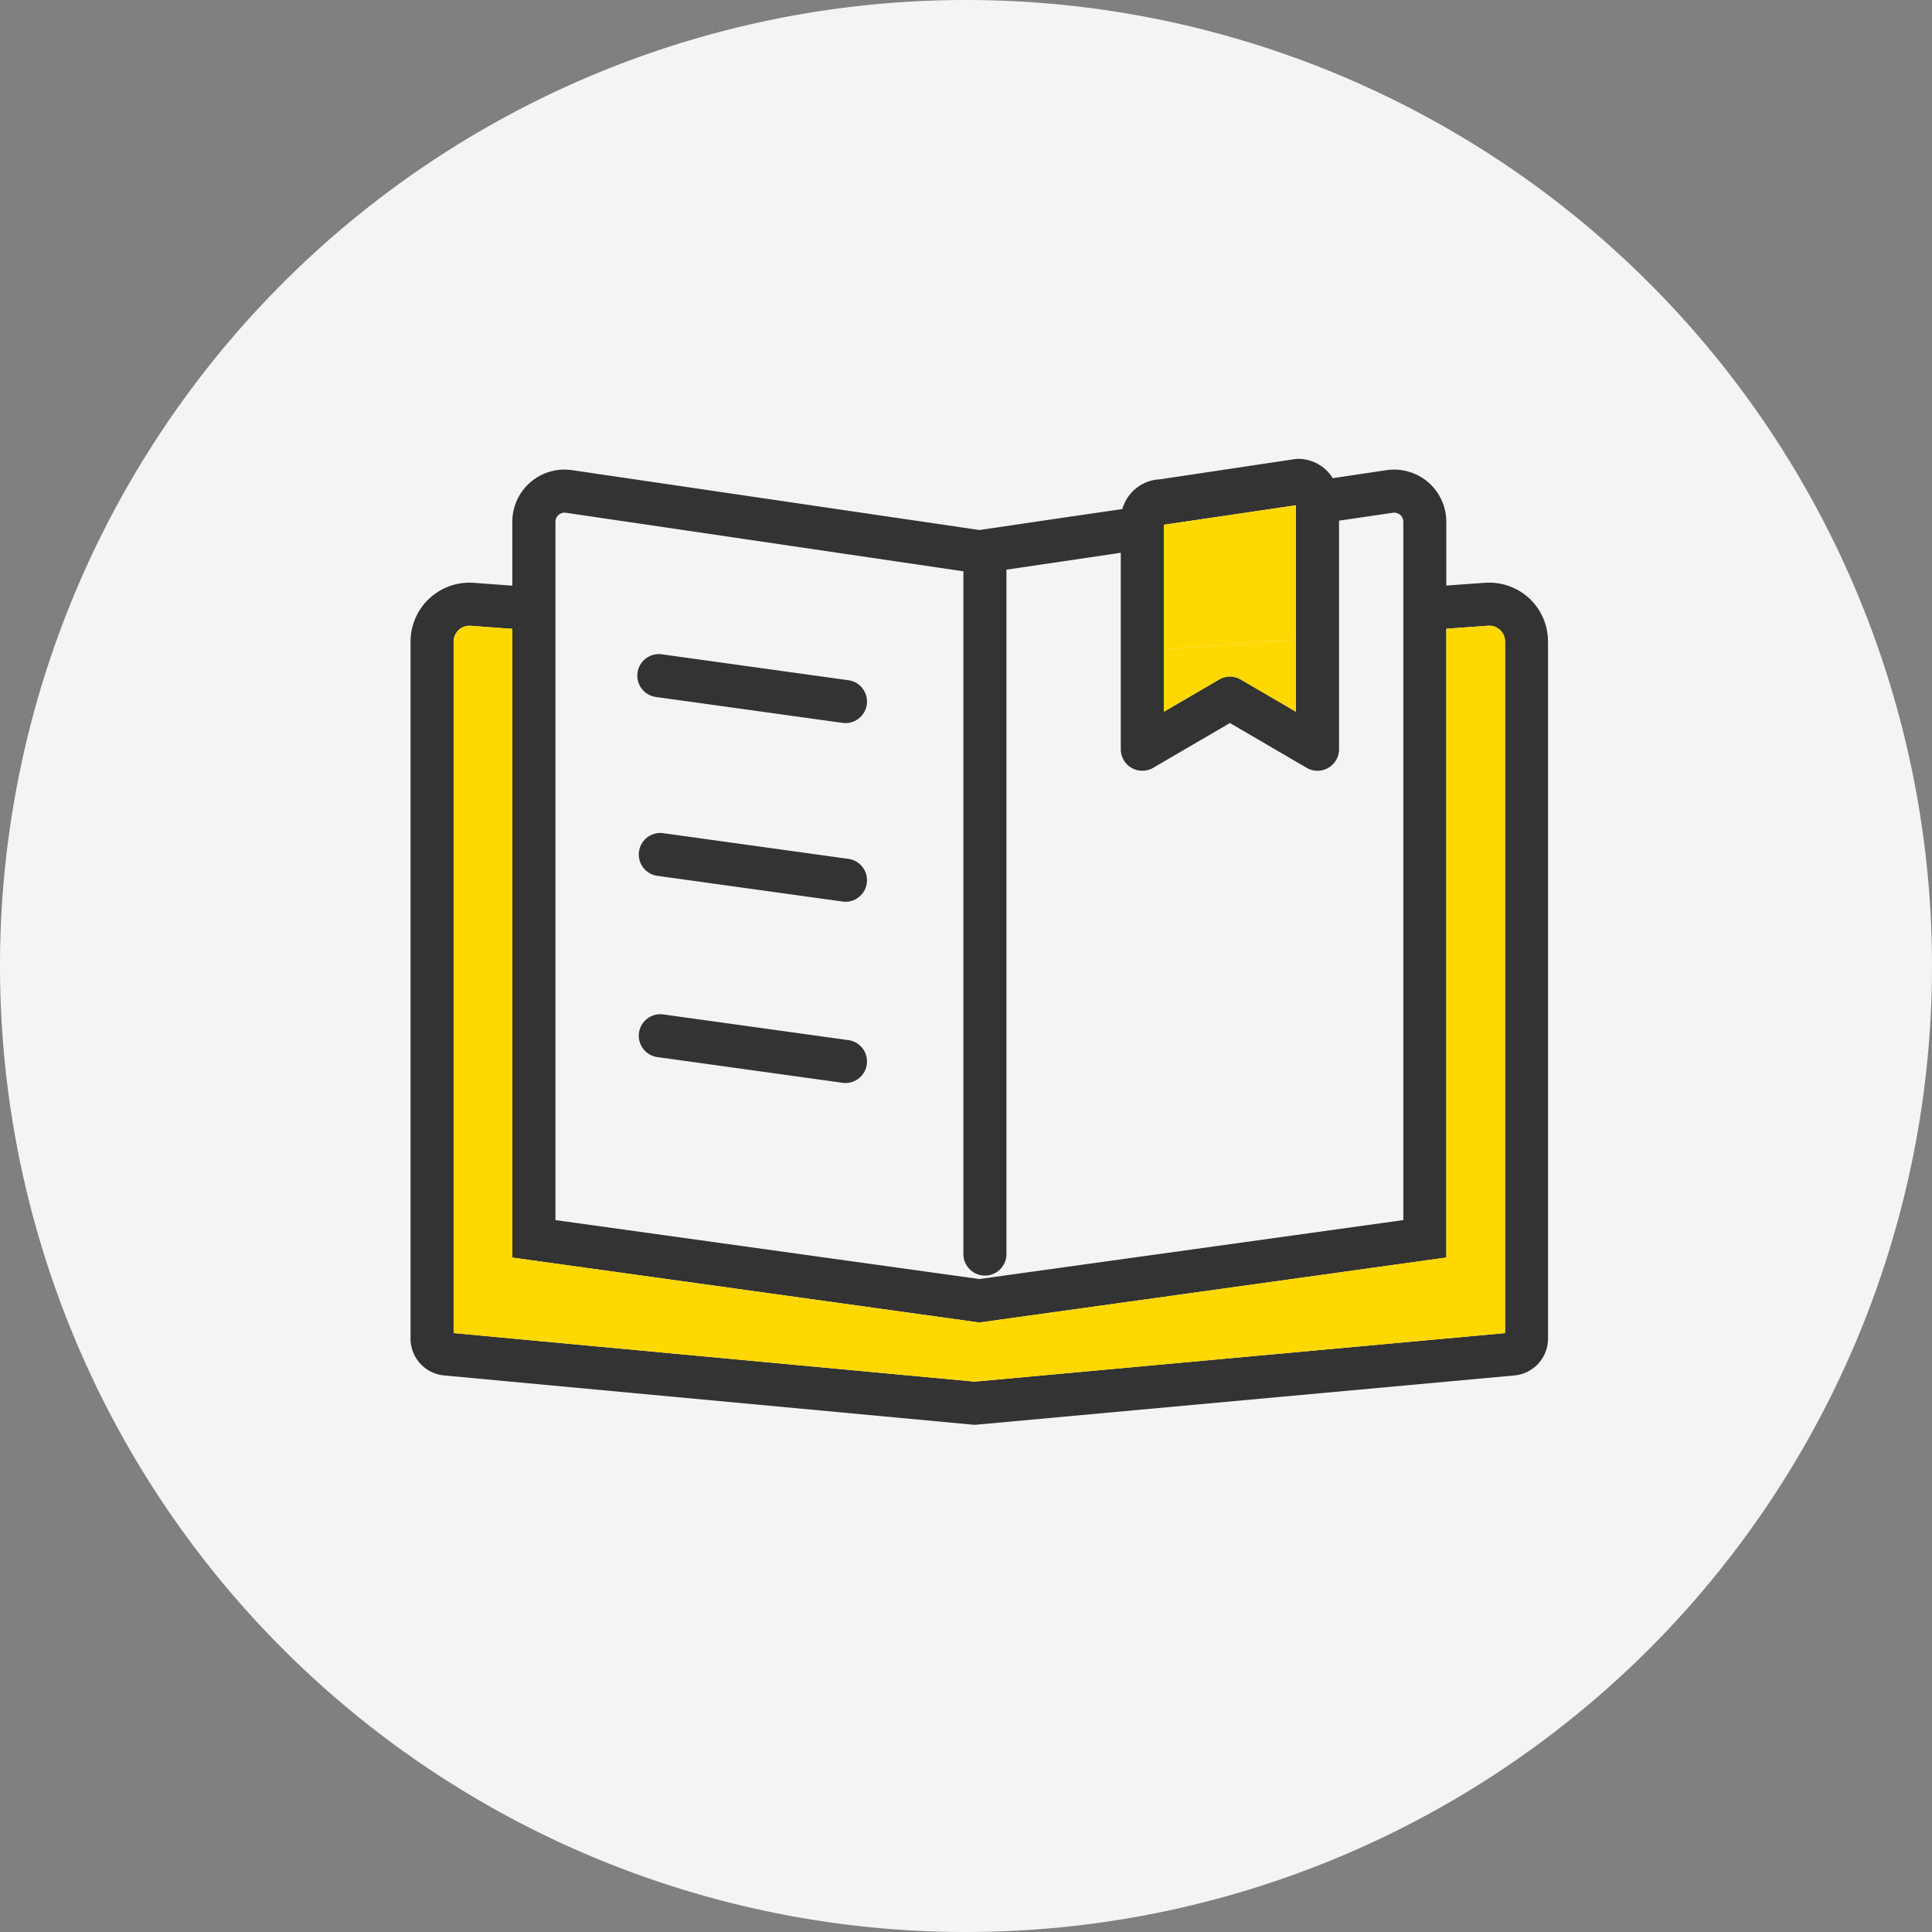
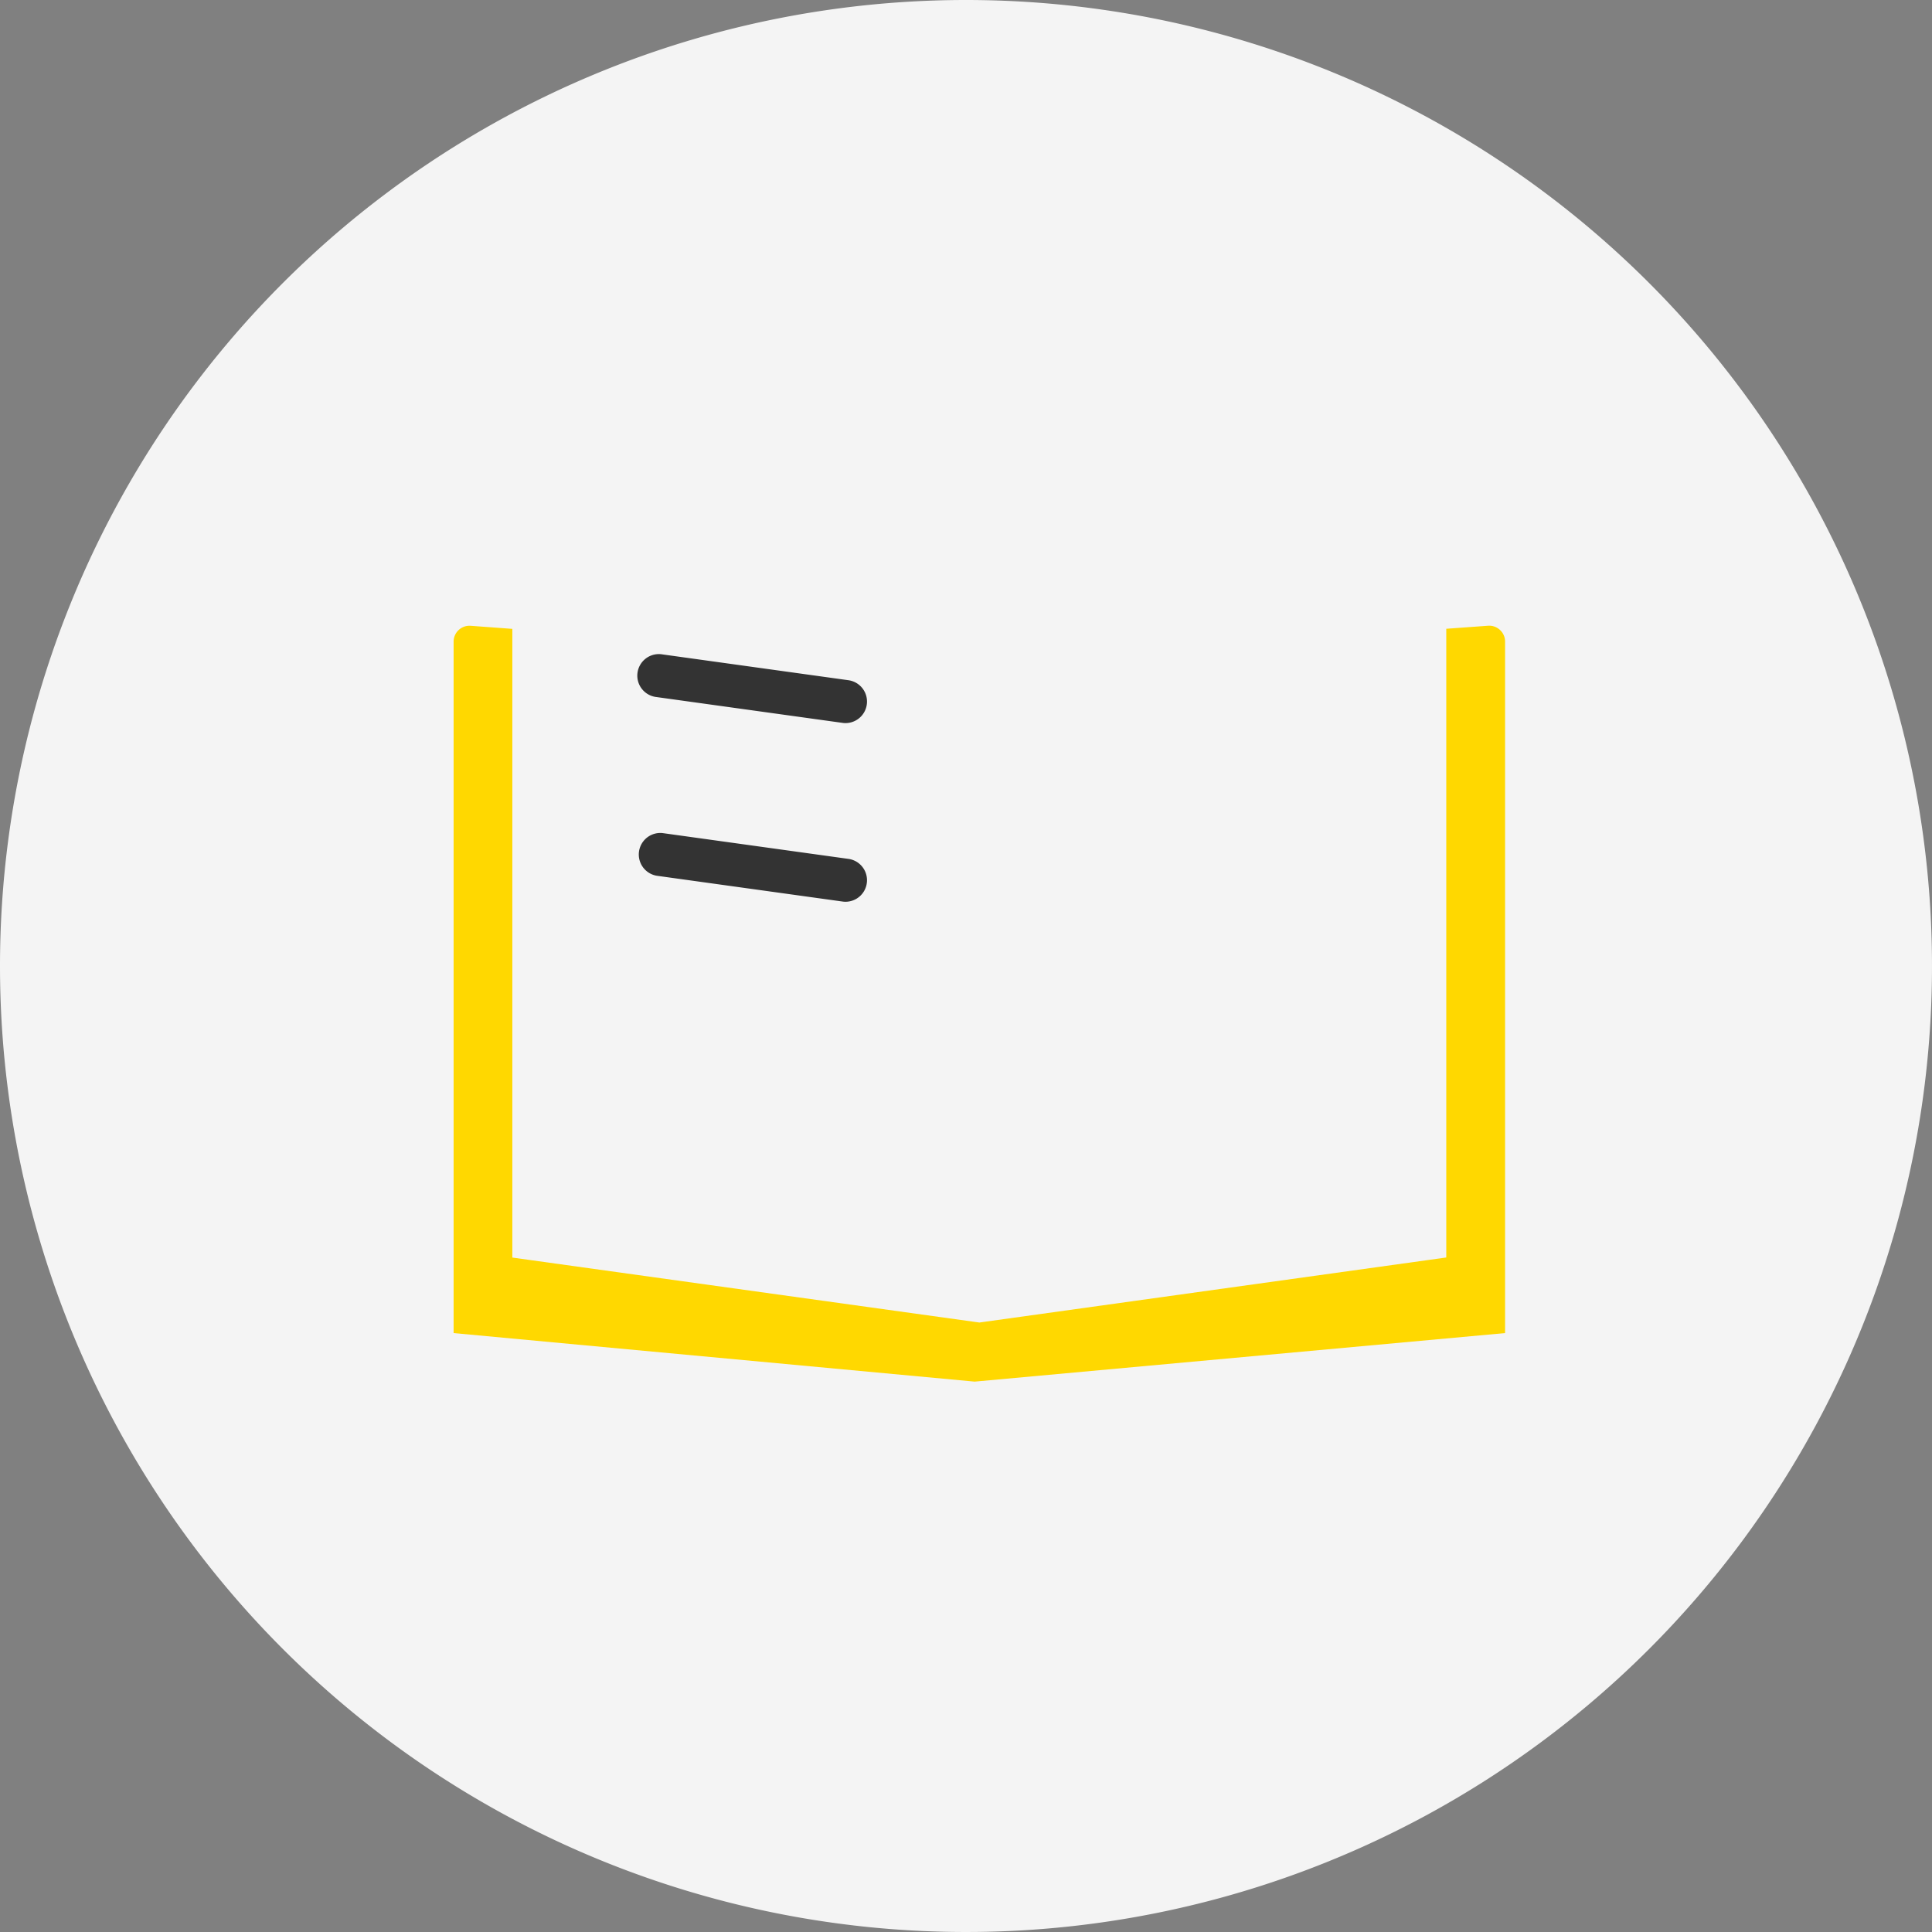
<svg xmlns="http://www.w3.org/2000/svg" width="80" height="80" viewBox="0 0 80 80">
  <rect x="0" y="0" width="80" height="80" fill="#808080" stroke="none" />
  <g id="グループ_917895" data-name="グループ 917895" transform="translate(-15 -15)">
    <g id="グループ_899572" data-name="グループ 899572" transform="translate(-801 -1473)">
      <path id="パス_1063046" data-name="パス 1063046" d="M40,0A40,40,0,1,1,0,40,40,40,0,0,1,40,0Z" transform="translate(816 1488)" fill="#f4f4f4" />
    </g>
    <g id="アートワーク_74" data-name="アートワーク 74" transform="translate(55.553 54)">
      <g id="グループ_906278" data-name="グループ 906278" transform="translate(-23.553 -20)">
-         <path id="パス_1109894" data-name="パス 1109894" d="M46.327,5.779a2.449,2.449,0,0,0-1.839-.647l-1.6.115V2.605A2.16,2.16,0,0,0,40.416.468L38.187.8A1.689,1.689,0,0,0,36.755,0a.879.879,0,0,0-.132.01l-5.6.839A1.694,1.694,0,0,0,29.473,2.08l-2.068.3h0l-3.851.567L6.69.468A2.161,2.161,0,0,0,4.214,2.605V5.251L2.621,5.134A2.442,2.442,0,0,0,0,7.57V36.435a1.531,1.531,0,0,0,1.4,1.52l21.873,2.037.082.008.081-.007h0L45.7,37.955a1.531,1.531,0,0,0,1.4-1.521V7.567A2.45,2.45,0,0,0,46.327,5.779ZM1.783,7.57a.658.658,0,0,1,.707-.657l1.724.127V33.073l.768.107h0L23.43,35.745h0l.122.017.122-.017h0L42.123,33.18h0l.768-.107V7.035l1.725-.125a.659.659,0,0,1,.706.657V36.2l-21.963,2.01L1.783,36.2Zm34.88-5.648V7.486l-5.471.4,5.471-.4v2.985L34.377,9.137a.891.891,0,0,0-.9,0l-2.286,1.334V2.728ZM6,2.605a.377.377,0,0,1,.432-.373L22.892,4.657v28.3a.892.892,0,0,0,1.783,0V4.589l4.734-.7V8.011h0v4.013a.892.892,0,0,0,1.341.77l3.178-1.855,3.178,1.855a.892.892,0,0,0,1.341-.77V7.357h0V2.56l2.23-.328a.377.377,0,0,1,.432.373V31.521L23.553,33.962,6,31.521V2.605Z" fill="#333" />
        <path id="パス_1109895" data-name="パス 1109895" d="M74.724,65.282l7.7,1.069a.907.907,0,0,0,.124.009.892.892,0,0,0,.122-1.775l-7.7-1.069a.892.892,0,1,0-.245,1.766Z" transform="translate(-64.535 -55.418)" fill="#333" />
        <path id="パス_1109896" data-name="パス 1109896" d="M74.724,123.358l7.7,1.069a.909.909,0,0,0,.124.009.892.892,0,0,0,.122-1.775l-7.7-1.069a.892.892,0,0,0-.245,1.766Z" transform="translate(-64.535 -106.096)" fill="#333" />
-         <path id="パス_1109897" data-name="パス 1109897" d="M74.724,182.277l7.7,1.069a.908.908,0,0,0,.124.009.892.892,0,0,0,.122-1.775l-7.7-1.069a.892.892,0,0,0-.245,1.766Z" transform="translate(-64.535 -157.51)" fill="#333" />
        <g id="グループ_906277" data-name="グループ 906277" transform="translate(1.783 1.922)">
          <path id="パス_1109898" data-name="パス 1109898" d="M57.329,54.416a.652.652,0,0,0-.5-.175l-1.725.125V80.4l-.768.107h0L35.892,83.076h0l-.122.017-.122-.017h0L17.2,80.51h0l-.768-.107V54.37l-1.724-.127A.658.658,0,0,0,14,54.9V83.53L35.576,85.54l21.963-2.01V54.9A.652.652,0,0,0,57.329,54.416Z" transform="translate(-14 -49.252)" fill="#ffd800" />
-           <path id="パス_1109899" data-name="パス 1109899" d="M247.614,60.3a.892.892,0,0,1,.45.122l2.286,1.334V58.77l-5.471.4v2.589l2.286-1.334A.892.892,0,0,1,247.614,60.3Z" transform="translate(-215.47 -53.206)" fill="#ffd800" />
-           <path id="パス_1109900" data-name="パス 1109900" d="M250.349,19.757v-4.67l-5.471.806v5.154l5.471-.4Z" transform="translate(-215.469 -15.086)" fill="#ffd800" />
        </g>
      </g>
    </g>
  </g>
</svg>